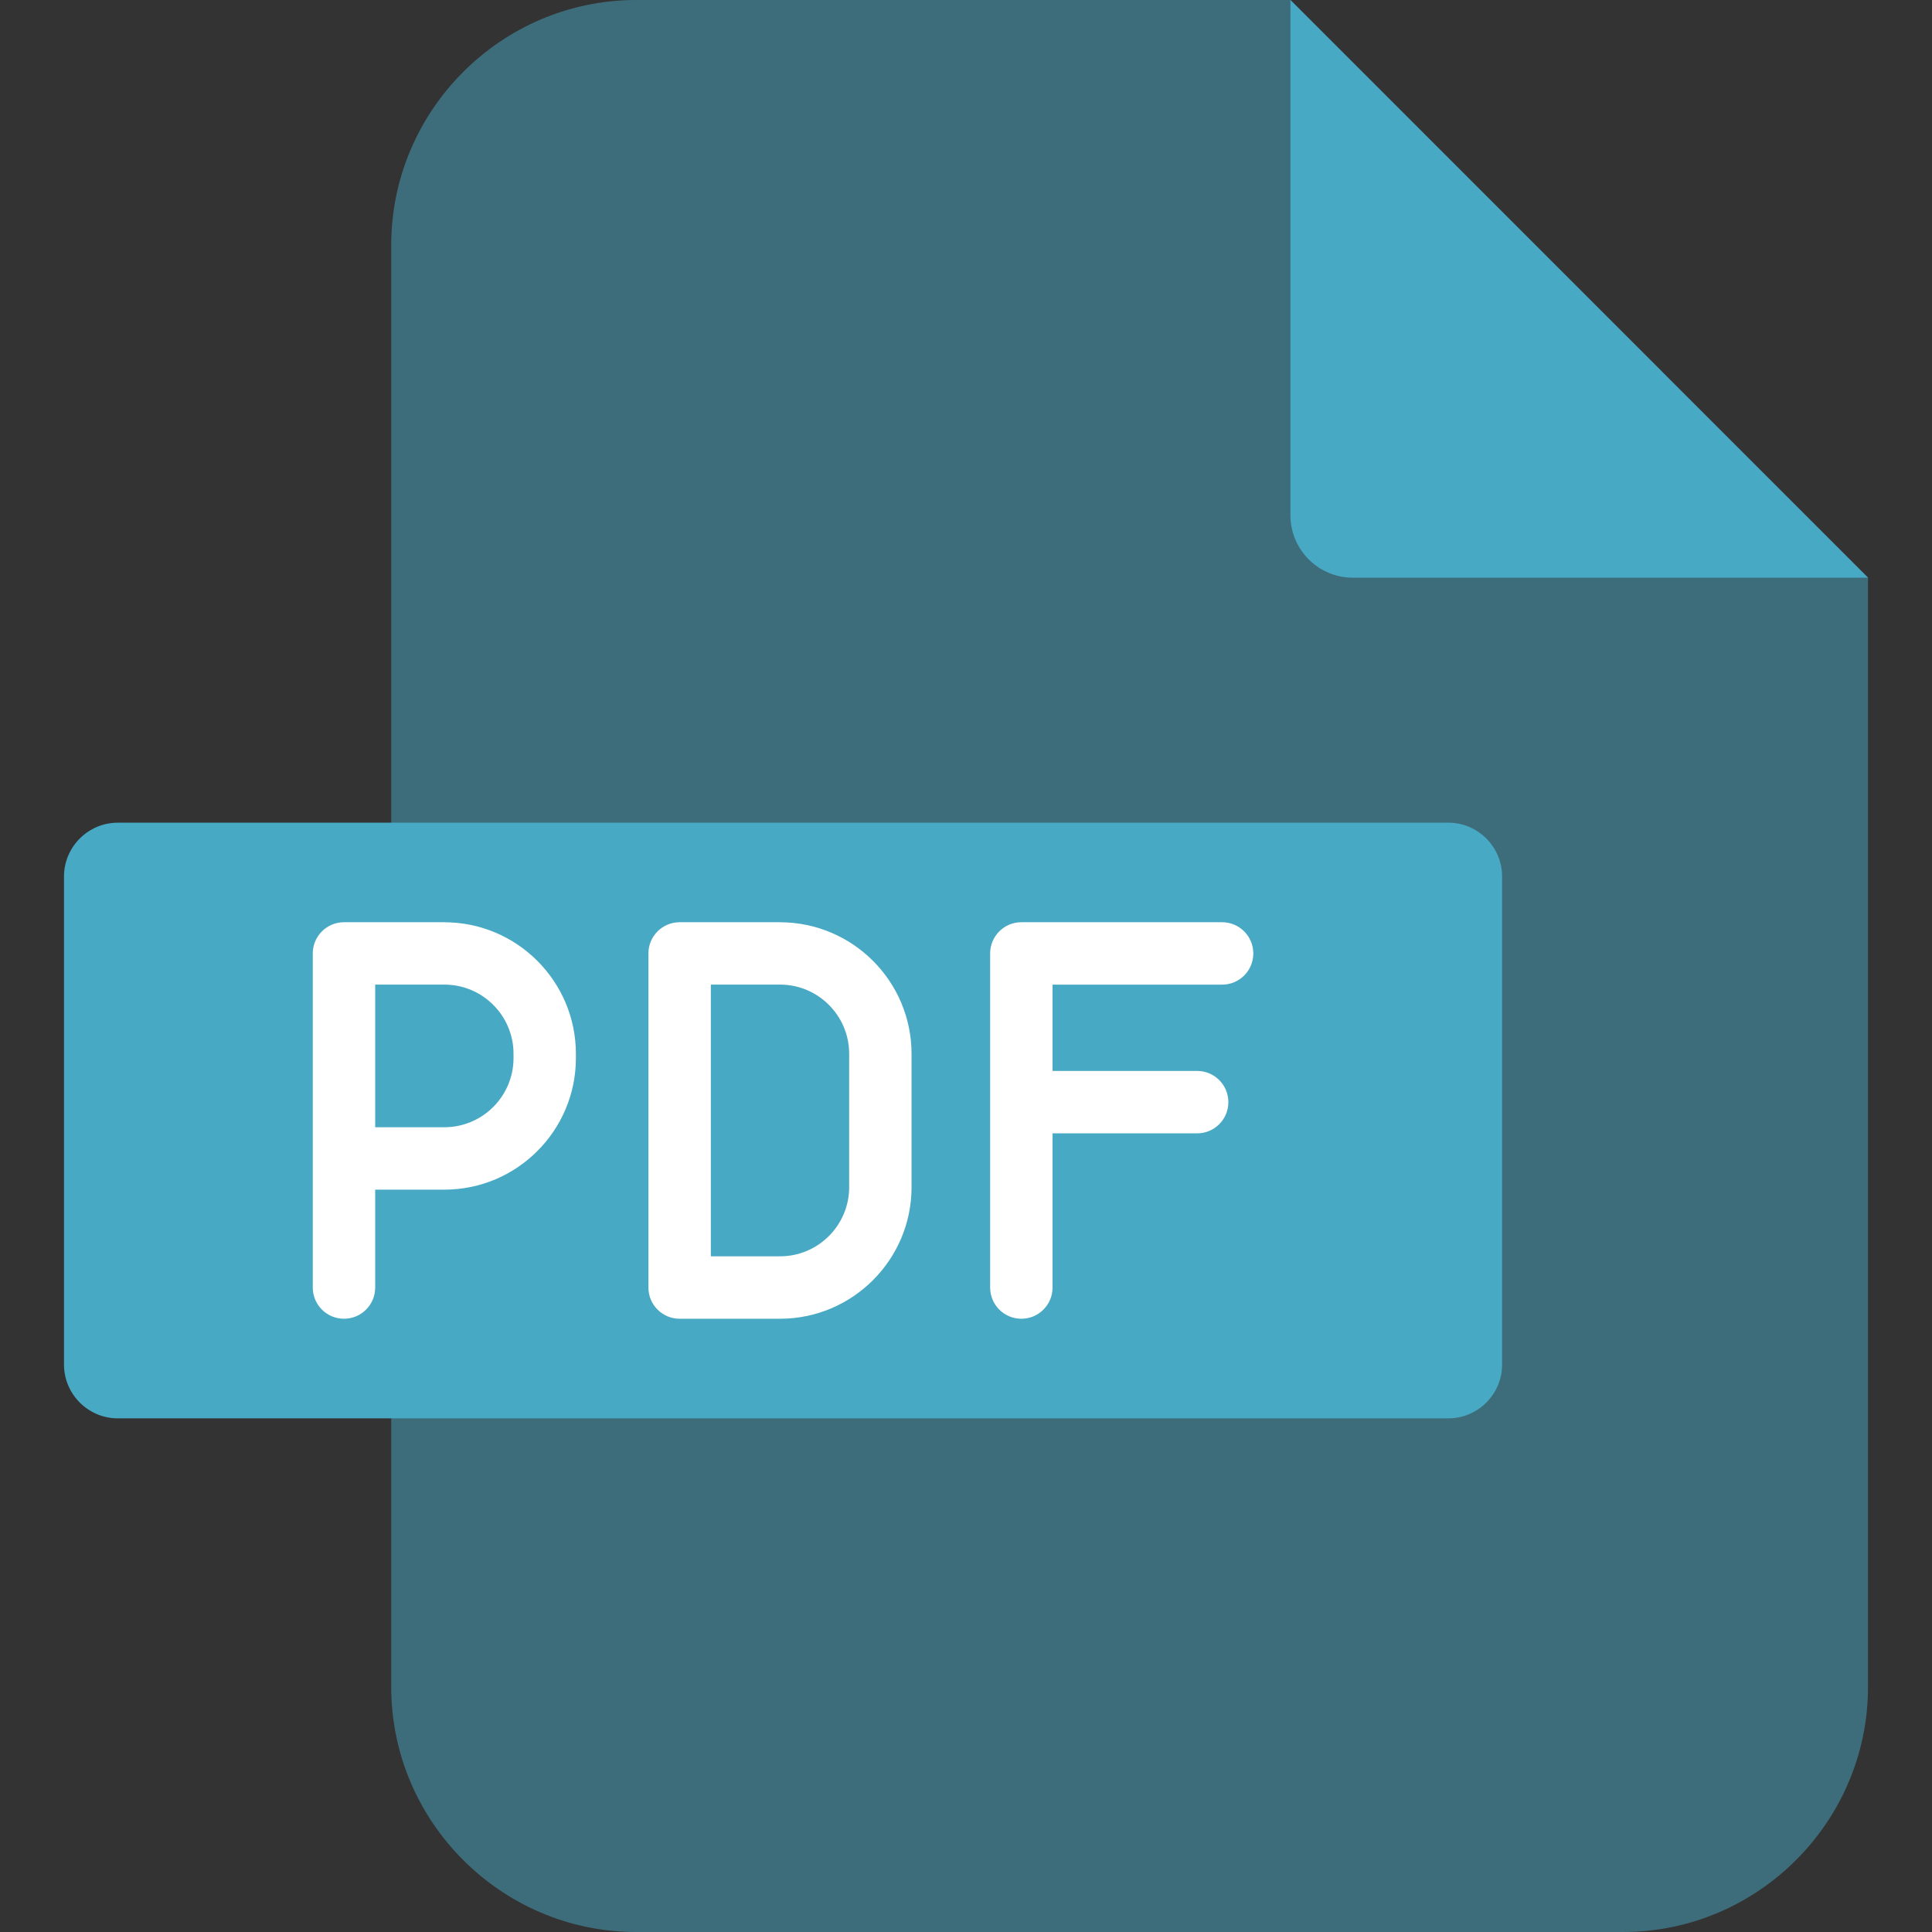
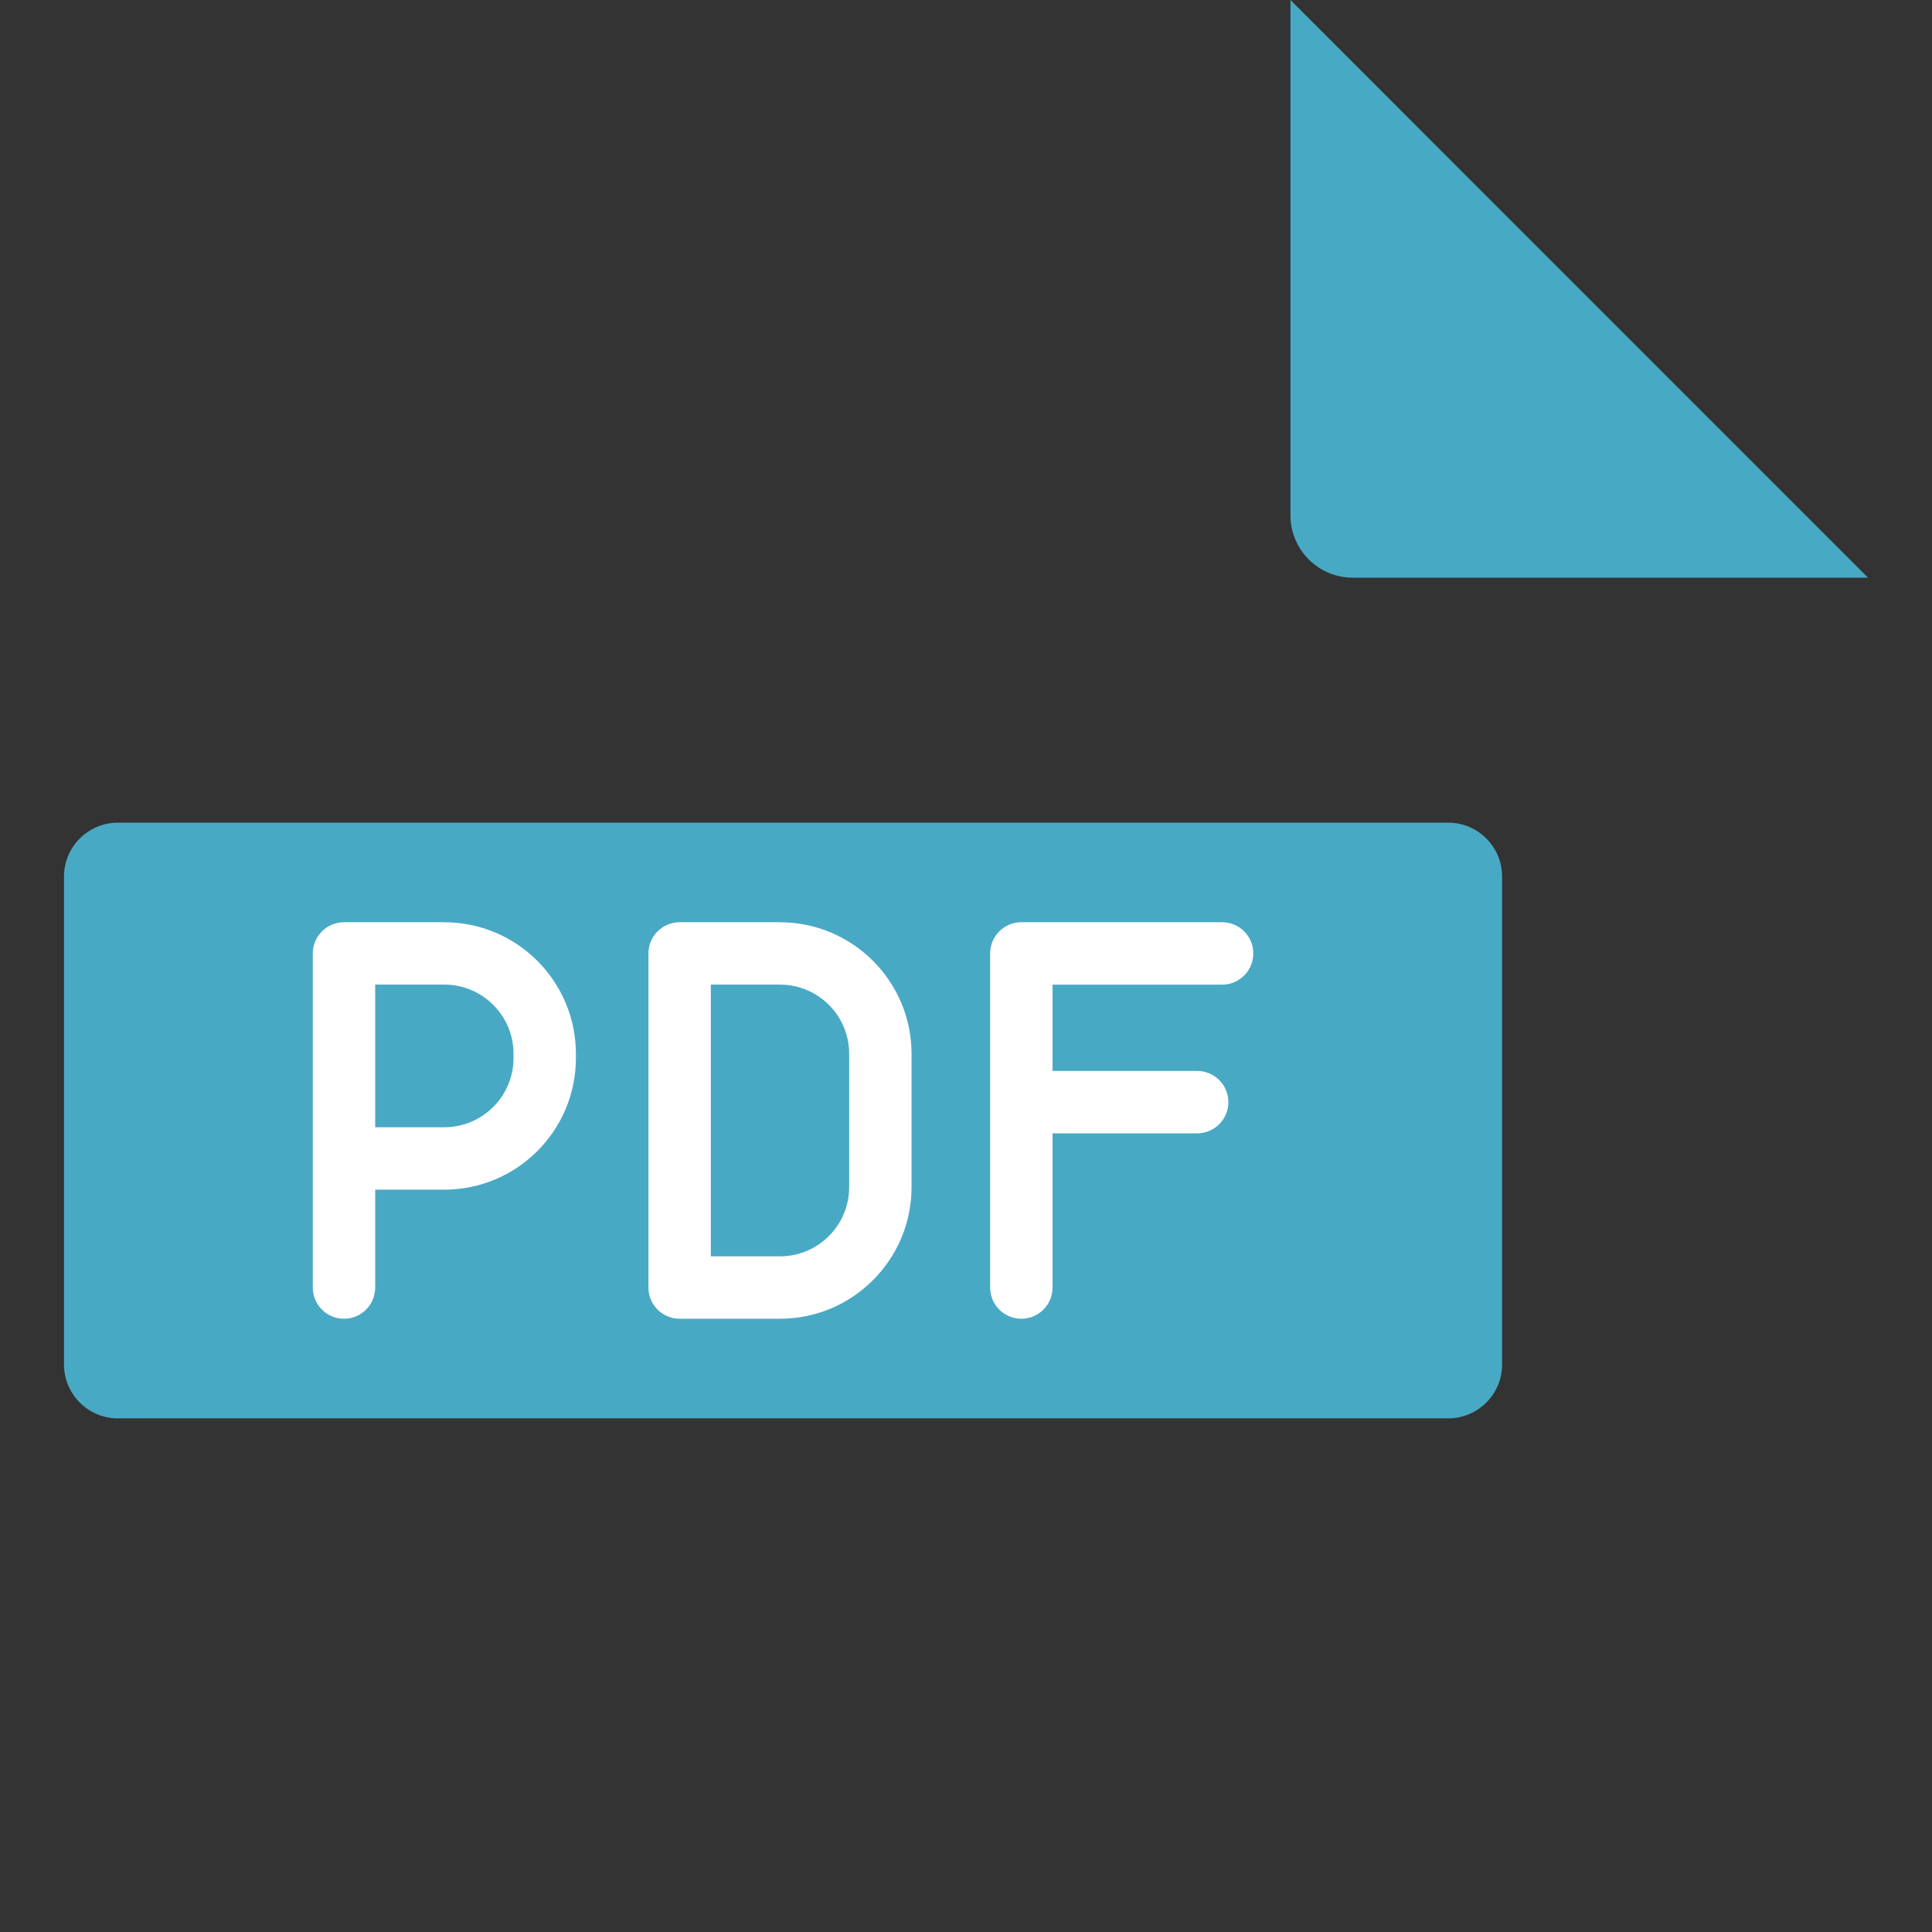
<svg xmlns="http://www.w3.org/2000/svg" id="Layer_1" viewBox="0 0 512 512">
  <rect x="0" y="0" width="512" height="512" fill="#333333" stroke="none" />
  <defs>
    <style>.cls-1{fill:#fff;}.cls-2{opacity:.5;}.cls-2,.cls-3{fill:#48a9c5;fill-rule:evenodd;}</style>
  </defs>
  <g>
-     <path class="cls-2" d="M168.58,0h173.4l153.06,153.09V447.07c0,35.7-29.2,64.93-64.93,64.93H168.58c-35.7,0-64.9-29.23-64.9-64.93V64.93C103.68,29.23,132.89,0,168.58,0h0Z" />
    <path class="cls-3" d="M341.98,0l153.06,153.09h-136.56c-9.1,0-16.5-7.43-16.5-16.53V0Z" />
    <path class="cls-3" d="M31.21,218.02H383.82c7.84,0,14.25,6.41,14.25,14.25v129.36c0,7.84-6.41,14.25-14.25,14.25H31.21c-7.84,0-14.25-6.41-14.25-14.25V232.27c0-7.84,6.41-14.25,14.25-14.25Z" />
  </g>
  <path class="cls-1" d="M117.76,244.4h-26.6c-4.57,0-8.27,3.7-8.27,8.27v88.54c0,4.57,3.7,8.27,8.27,8.27s8.27-3.7,8.27-8.27v-25.94h18.33c19.22,0,34.86-15.64,34.86-34.86v-1.14c0-19.22-15.64-34.86-34.86-34.86Zm18.33,36c0,10.11-8.22,18.33-18.33,18.33h-18.33v-37.8h18.33c10.11,0,18.33,8.22,18.33,18.33v1.14h0Zm70.62-36h-26.6c-4.57,0-8.27,3.7-8.27,8.27v88.54c0,4.57,3.7,8.27,8.27,8.27h26.6c19.22,0,34.86-15.64,34.86-34.86v-35.35c0-19.22-15.64-34.86-34.86-34.86h0Zm18.33,70.21c0,10.11-8.22,18.33-18.33,18.33h-18.33v-72.01h18.33c10.11,0,18.33,8.22,18.33,18.33v35.35Zm53.9-53.68v22.88h38.32c4.57,0,8.27,3.7,8.27,8.27s-3.7,8.27-8.27,8.27h-38.32v40.86c0,4.57-3.7,8.27-8.27,8.27s-8.27-3.7-8.27-8.27v-88.54c0-4.57,3.7-8.27,8.27-8.27h53.2c4.57,0,8.27,3.7,8.27,8.27s-3.7,8.27-8.27,8.27h-44.93Z" />
</svg>